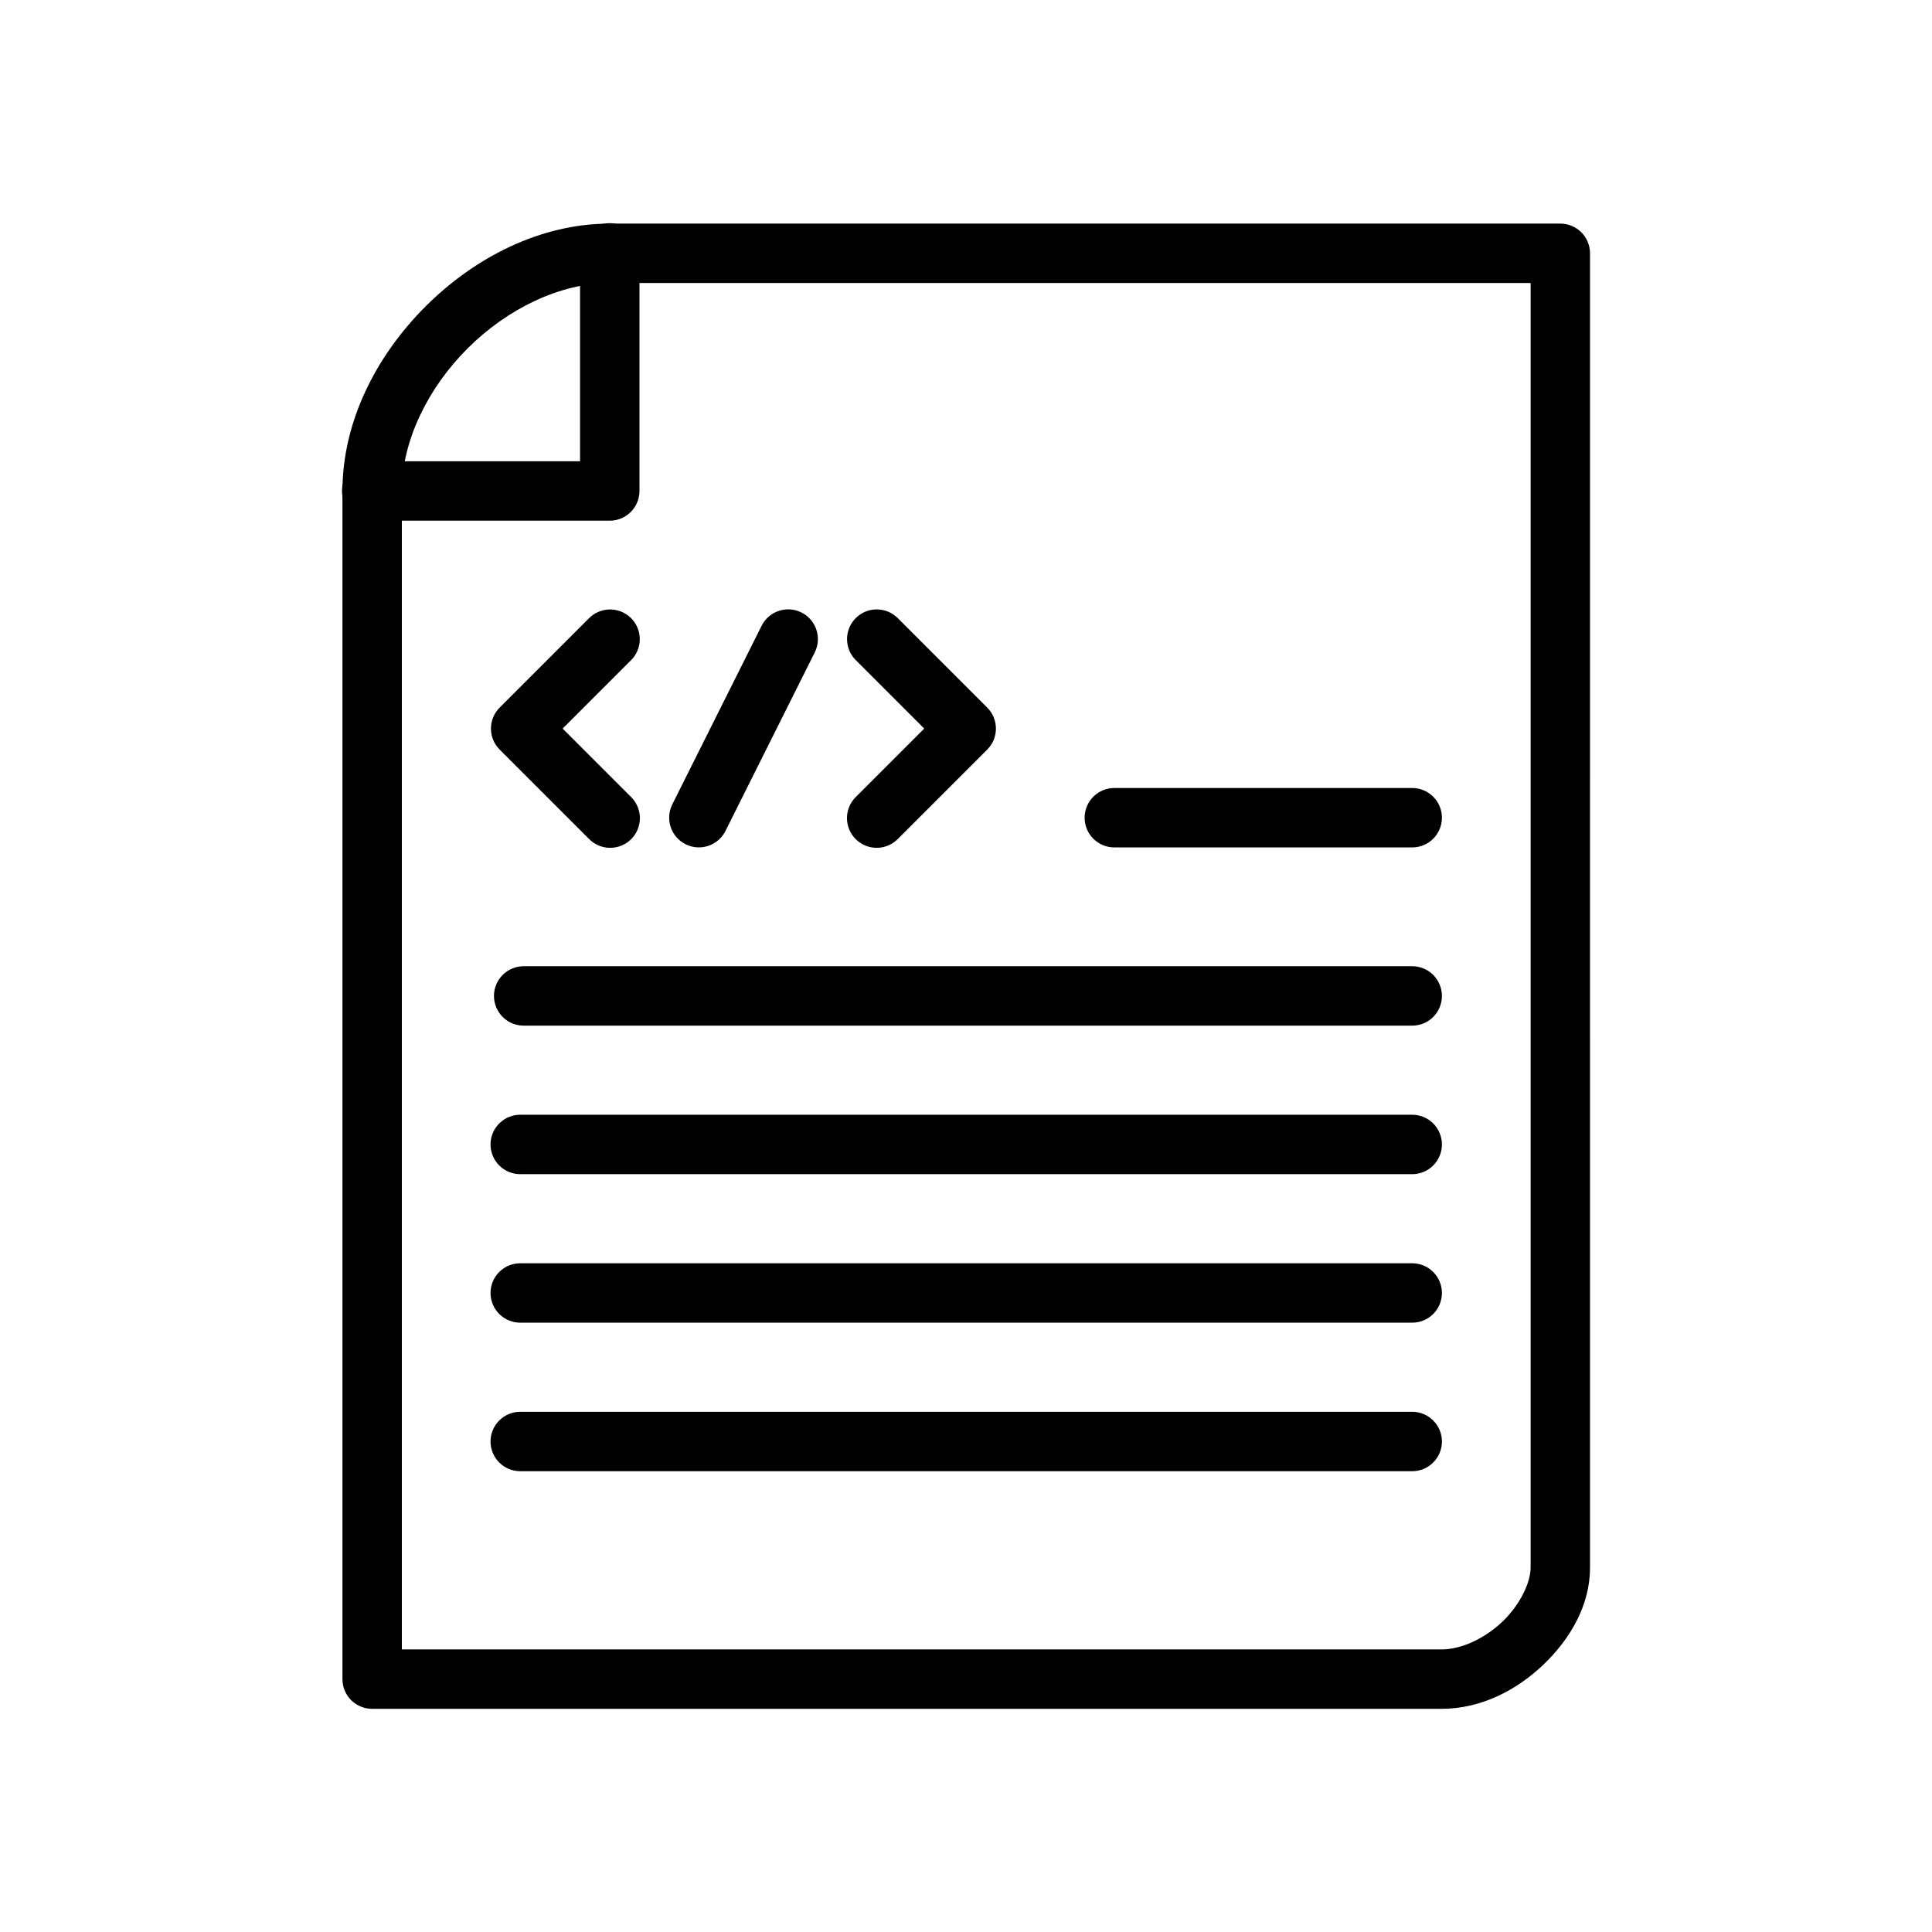
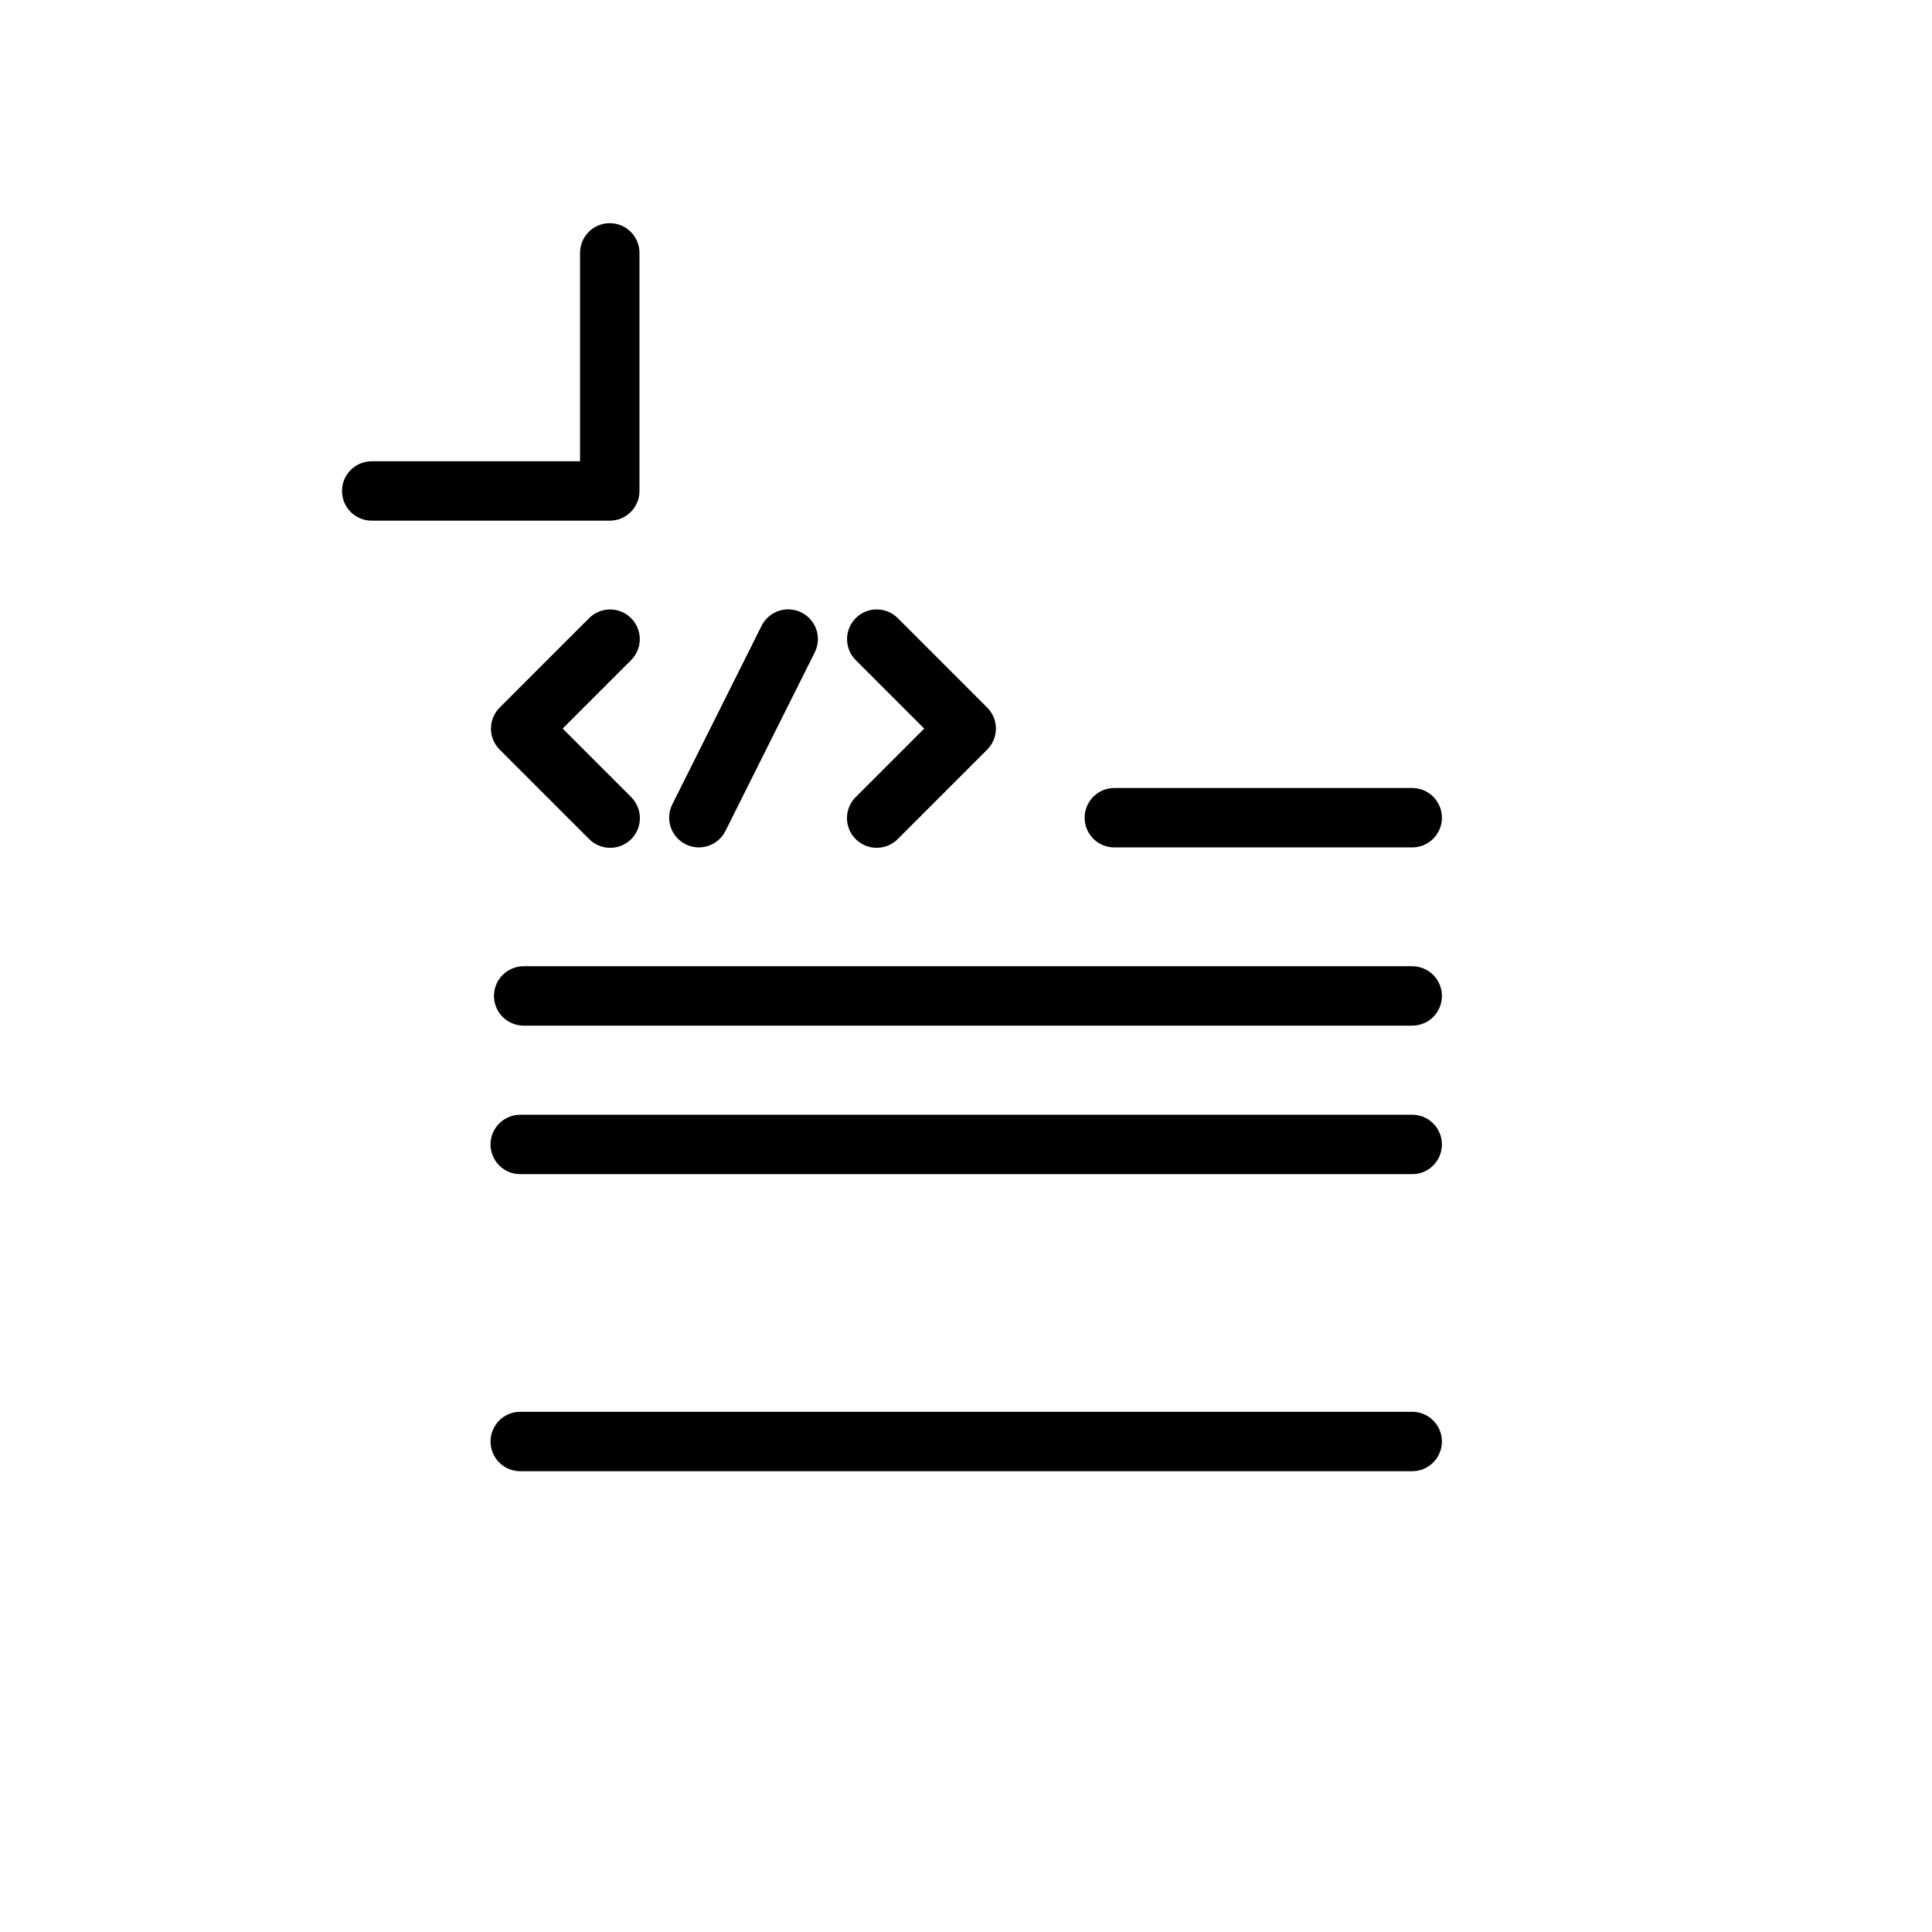
<svg xmlns="http://www.w3.org/2000/svg" fill="#000000" width="800px" height="800px" version="1.1" viewBox="144 144 512 512">
  <g>
-     <path d="m305.6 203.26c-18.367 0-35.816 8.941-48.863 21.984-13.047 13.047-21.984 30.492-21.984 48.863v314.88h-0.004c0 4.348 3.527 7.871 7.875 7.871h283.39c10.496 0 19.98-4.969 27.09-11.793 7.113-6.82 12.27-15.746 12.27-25.645l-0.004-348.29c0-4.348-3.523-7.871-7.871-7.875zm0 15.742h244.03v340.42c0 3.922-2.731 9.777-7.426 14.285-4.695 4.504-10.941 7.41-16.191 7.41h-275.52v-307.01c0-13.121 6.805-27.16 17.375-37.73 10.57-10.57 24.609-17.375 37.73-17.375z" />
    <path d="m305.47 203.14c-2.086 0.031-4.078 0.895-5.531 2.391-1.453 1.5-2.25 3.516-2.219 5.606v55.105h-55.105l0.004-0.004c-2.109-0.027-4.141 0.789-5.641 2.266-1.5 1.48-2.344 3.5-2.344 5.609 0 2.106 0.844 4.125 2.344 5.606 1.5 1.477 3.531 2.293 5.641 2.266h62.977c4.344 0 7.871-3.527 7.871-7.871v-62.977c0.031-2.133-0.801-4.184-2.305-5.691-1.508-1.508-3.562-2.34-5.691-2.305z" />
    <path d="m305.44 305.52c-2.043 0.059-3.984 0.914-5.41 2.383l-23.617 23.617c-3.074 3.074-3.074 8.055 0 11.129l23.617 23.617c1.465 1.527 3.481 2.398 5.598 2.418 2.117 0.023 4.152-0.809 5.648-2.305s2.324-3.531 2.305-5.644c-0.023-2.117-0.895-4.137-2.422-5.602l-18.051-18.051 18.051-18.051v0.004c2.328-2.266 3.031-5.727 1.766-8.715-1.266-2.992-4.238-4.898-7.484-4.801z" />
    <path d="m352.47 305.5c-2.871 0.148-5.438 1.852-6.688 4.441l-23.617 47.23 0.004 0.004c-1.945 3.887-0.371 8.617 3.519 10.562 3.887 1.945 8.617 0.367 10.562-3.519l23.617-47.23v-0.004c1.297-2.504 1.156-5.512-0.371-7.883-1.527-2.375-4.207-3.746-7.027-3.602z" />
    <path d="m376.35 305.5c-3.207 0-6.094 1.945-7.297 4.918-1.203 2.977-0.48 6.383 1.824 8.613l18.051 18.051-18.051 18.051v-0.004c-1.527 1.465-2.398 3.484-2.422 5.602-0.02 2.113 0.812 4.148 2.309 5.644s3.531 2.328 5.644 2.305c2.117-0.02 4.133-0.891 5.598-2.418l23.617-23.617c3.074-3.074 3.074-8.055 0-11.129l-23.617-23.617c-1.48-1.535-3.523-2.398-5.656-2.398z" />
    <path d="m439.42 352.83c-2.109-0.031-4.141 0.785-5.641 2.266s-2.344 3.5-2.344 5.606c0 2.109 0.844 4.129 2.344 5.606 1.5 1.48 3.531 2.297 5.641 2.266h78.719c2.106 0.031 4.137-0.785 5.637-2.266 1.504-1.477 2.348-3.496 2.348-5.606 0-2.106-0.844-4.125-2.348-5.606-1.5-1.48-3.531-2.297-5.637-2.266z" />
    <path d="m282.89 400.06c-2.106-0.027-4.137 0.789-5.637 2.266-1.504 1.48-2.348 3.5-2.348 5.609 0 2.106 0.844 4.125 2.348 5.606 1.5 1.48 3.531 2.293 5.637 2.266h235.25c2.106 0.027 4.137-0.785 5.637-2.266 1.504-1.48 2.348-3.5 2.348-5.606 0-2.109-0.844-4.129-2.348-5.609-1.5-1.477-3.531-2.293-5.637-2.266z" />
    <path d="m281.98 439.42c-2.109-0.031-4.141 0.785-5.641 2.266-1.5 1.477-2.344 3.496-2.344 5.606 0 2.106 0.844 4.125 2.344 5.606 1.5 1.48 3.531 2.297 5.641 2.266h236.16c2.106 0.031 4.137-0.785 5.637-2.266 1.504-1.48 2.348-3.5 2.348-5.606 0-2.109-0.844-4.129-2.348-5.606-1.5-1.48-3.531-2.297-5.637-2.266z" />
-     <path d="m281.98 478.78c-2.109-0.031-4.141 0.785-5.641 2.266s-2.344 3.5-2.344 5.606c0 2.106 0.844 4.125 2.344 5.606 1.5 1.48 3.531 2.297 5.641 2.266h236.16c2.106 0.031 4.137-0.785 5.637-2.266 1.504-1.48 2.348-3.5 2.348-5.606 0-2.106-0.844-4.125-2.348-5.606-1.5-1.48-3.531-2.297-5.637-2.266z" />
    <path d="m281.98 518.14c-2.109-0.031-4.141 0.785-5.641 2.266s-2.344 3.5-2.344 5.606c0 2.109 0.844 4.129 2.344 5.606 1.5 1.48 3.531 2.297 5.641 2.266h236.16c2.106 0.031 4.137-0.785 5.637-2.266 1.504-1.477 2.348-3.496 2.348-5.606 0-2.106-0.844-4.125-2.348-5.606-1.5-1.48-3.531-2.297-5.637-2.266z" />
  </g>
</svg>